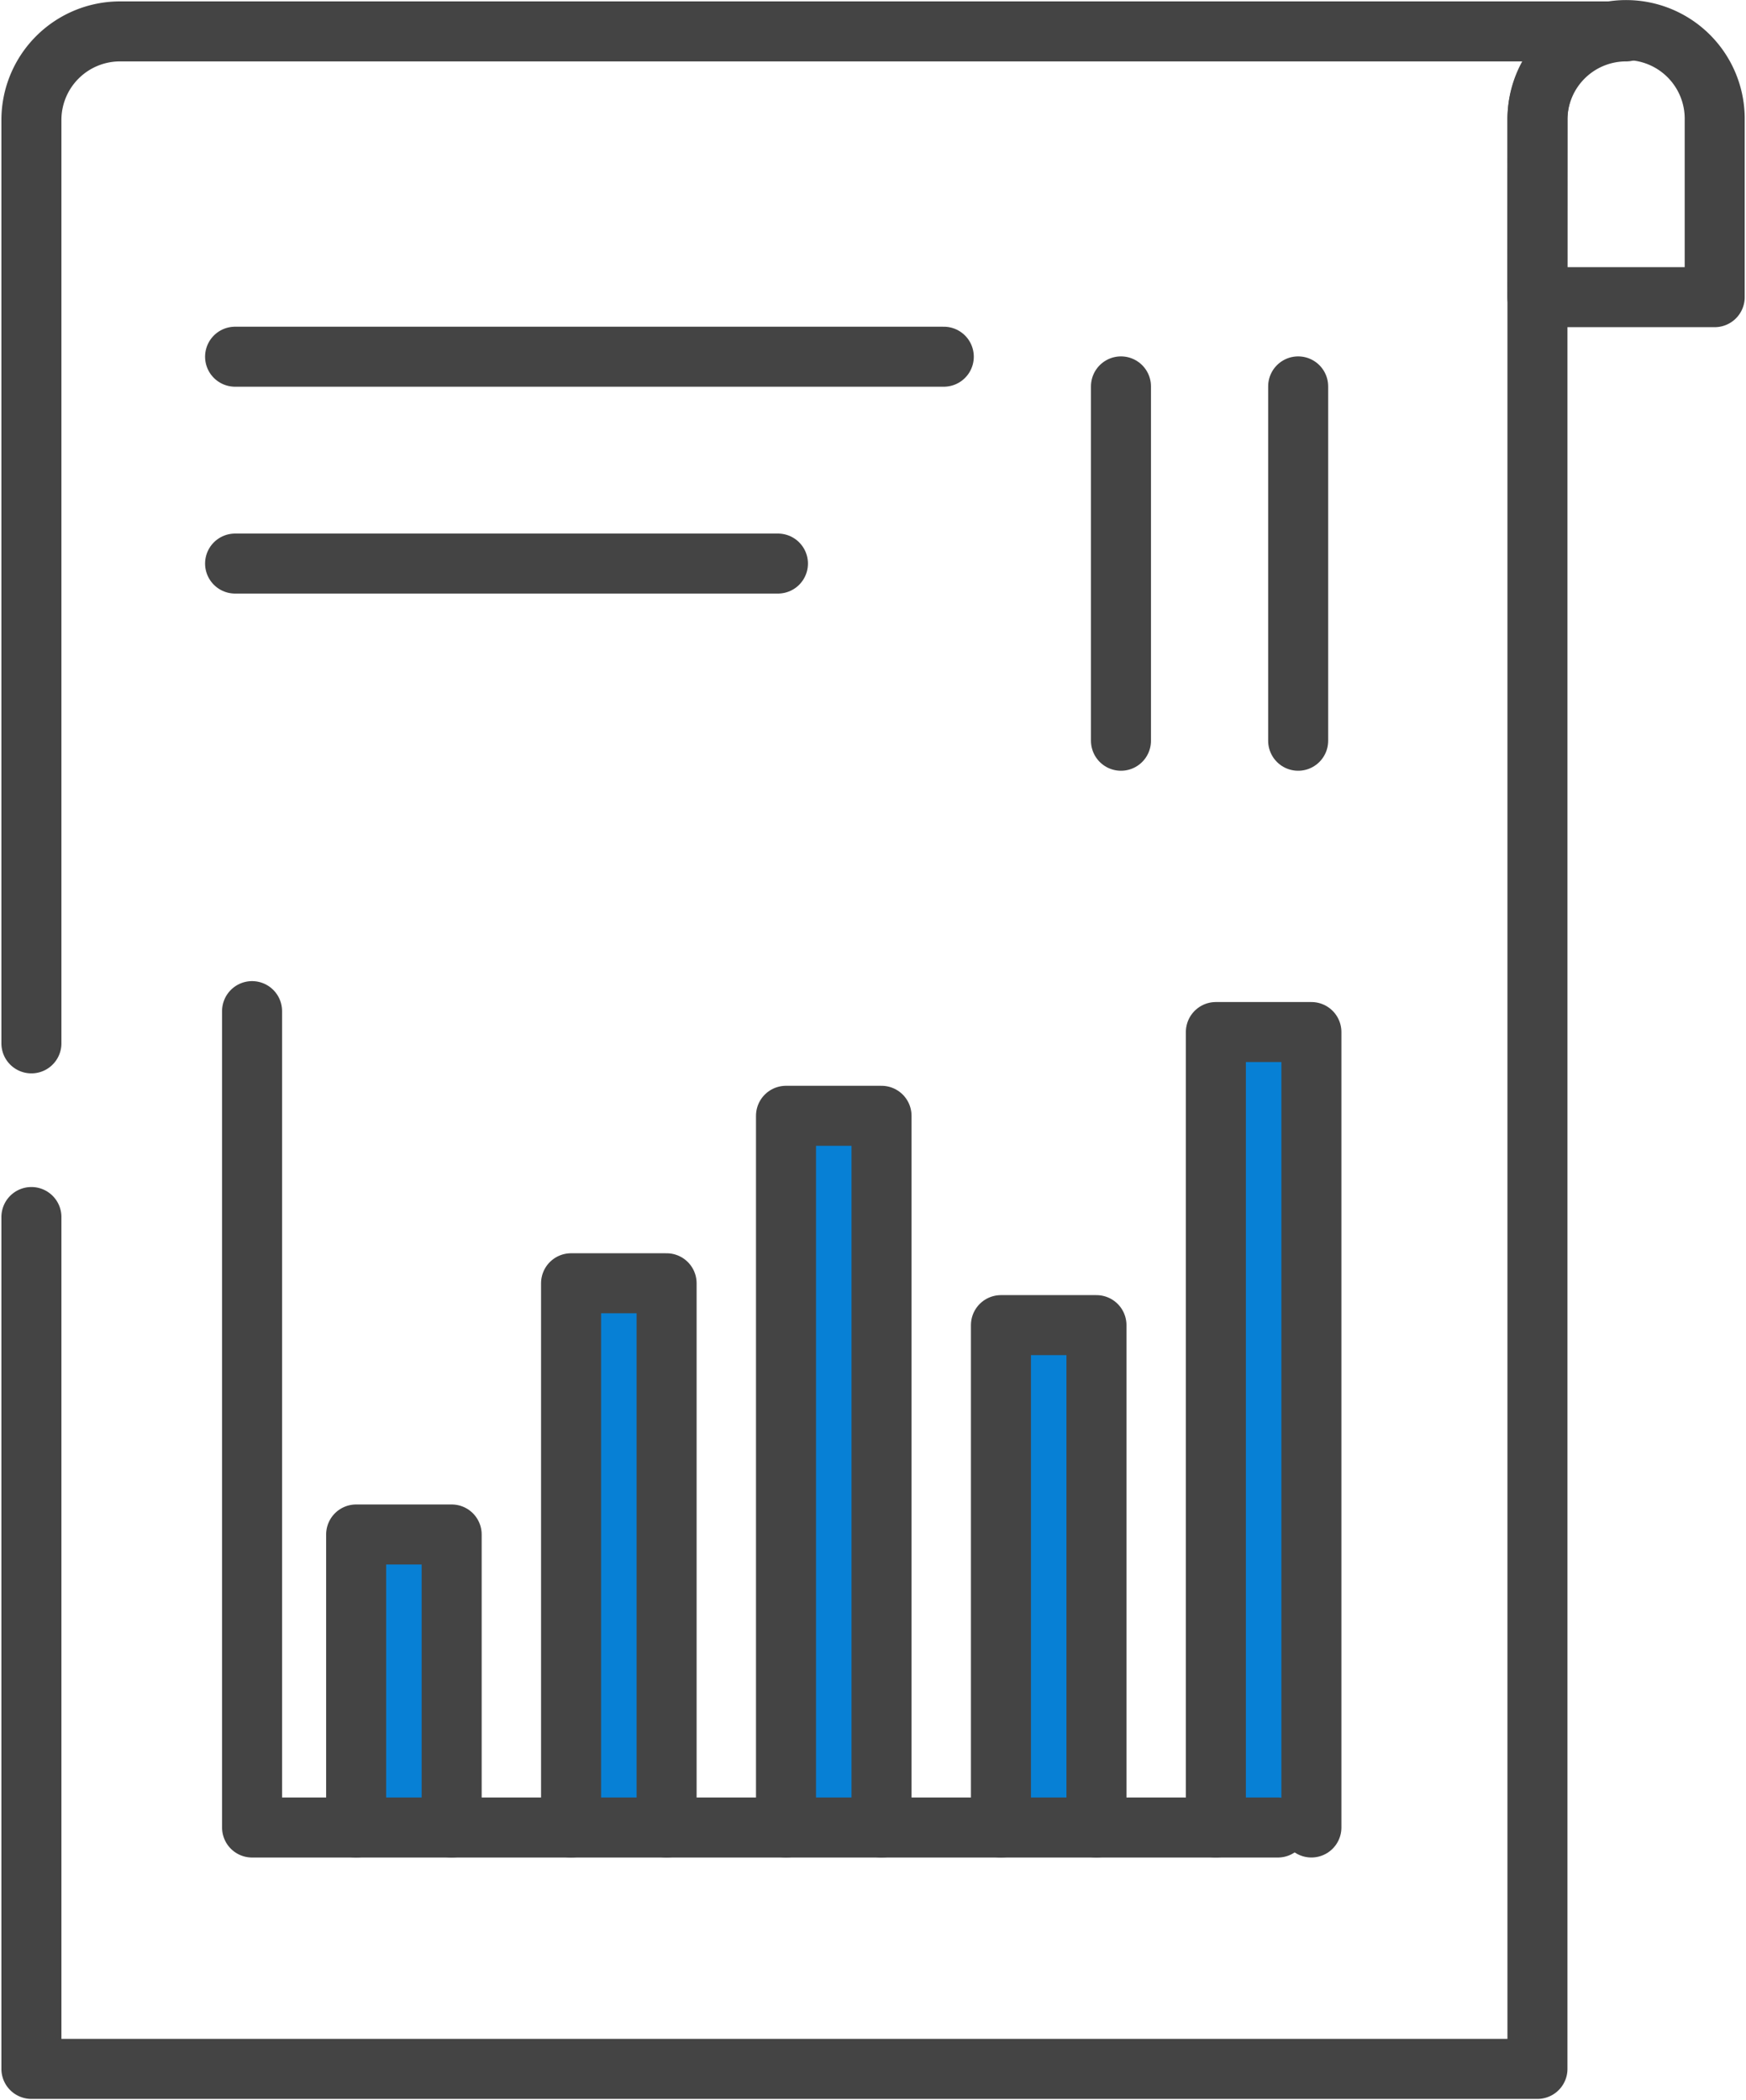
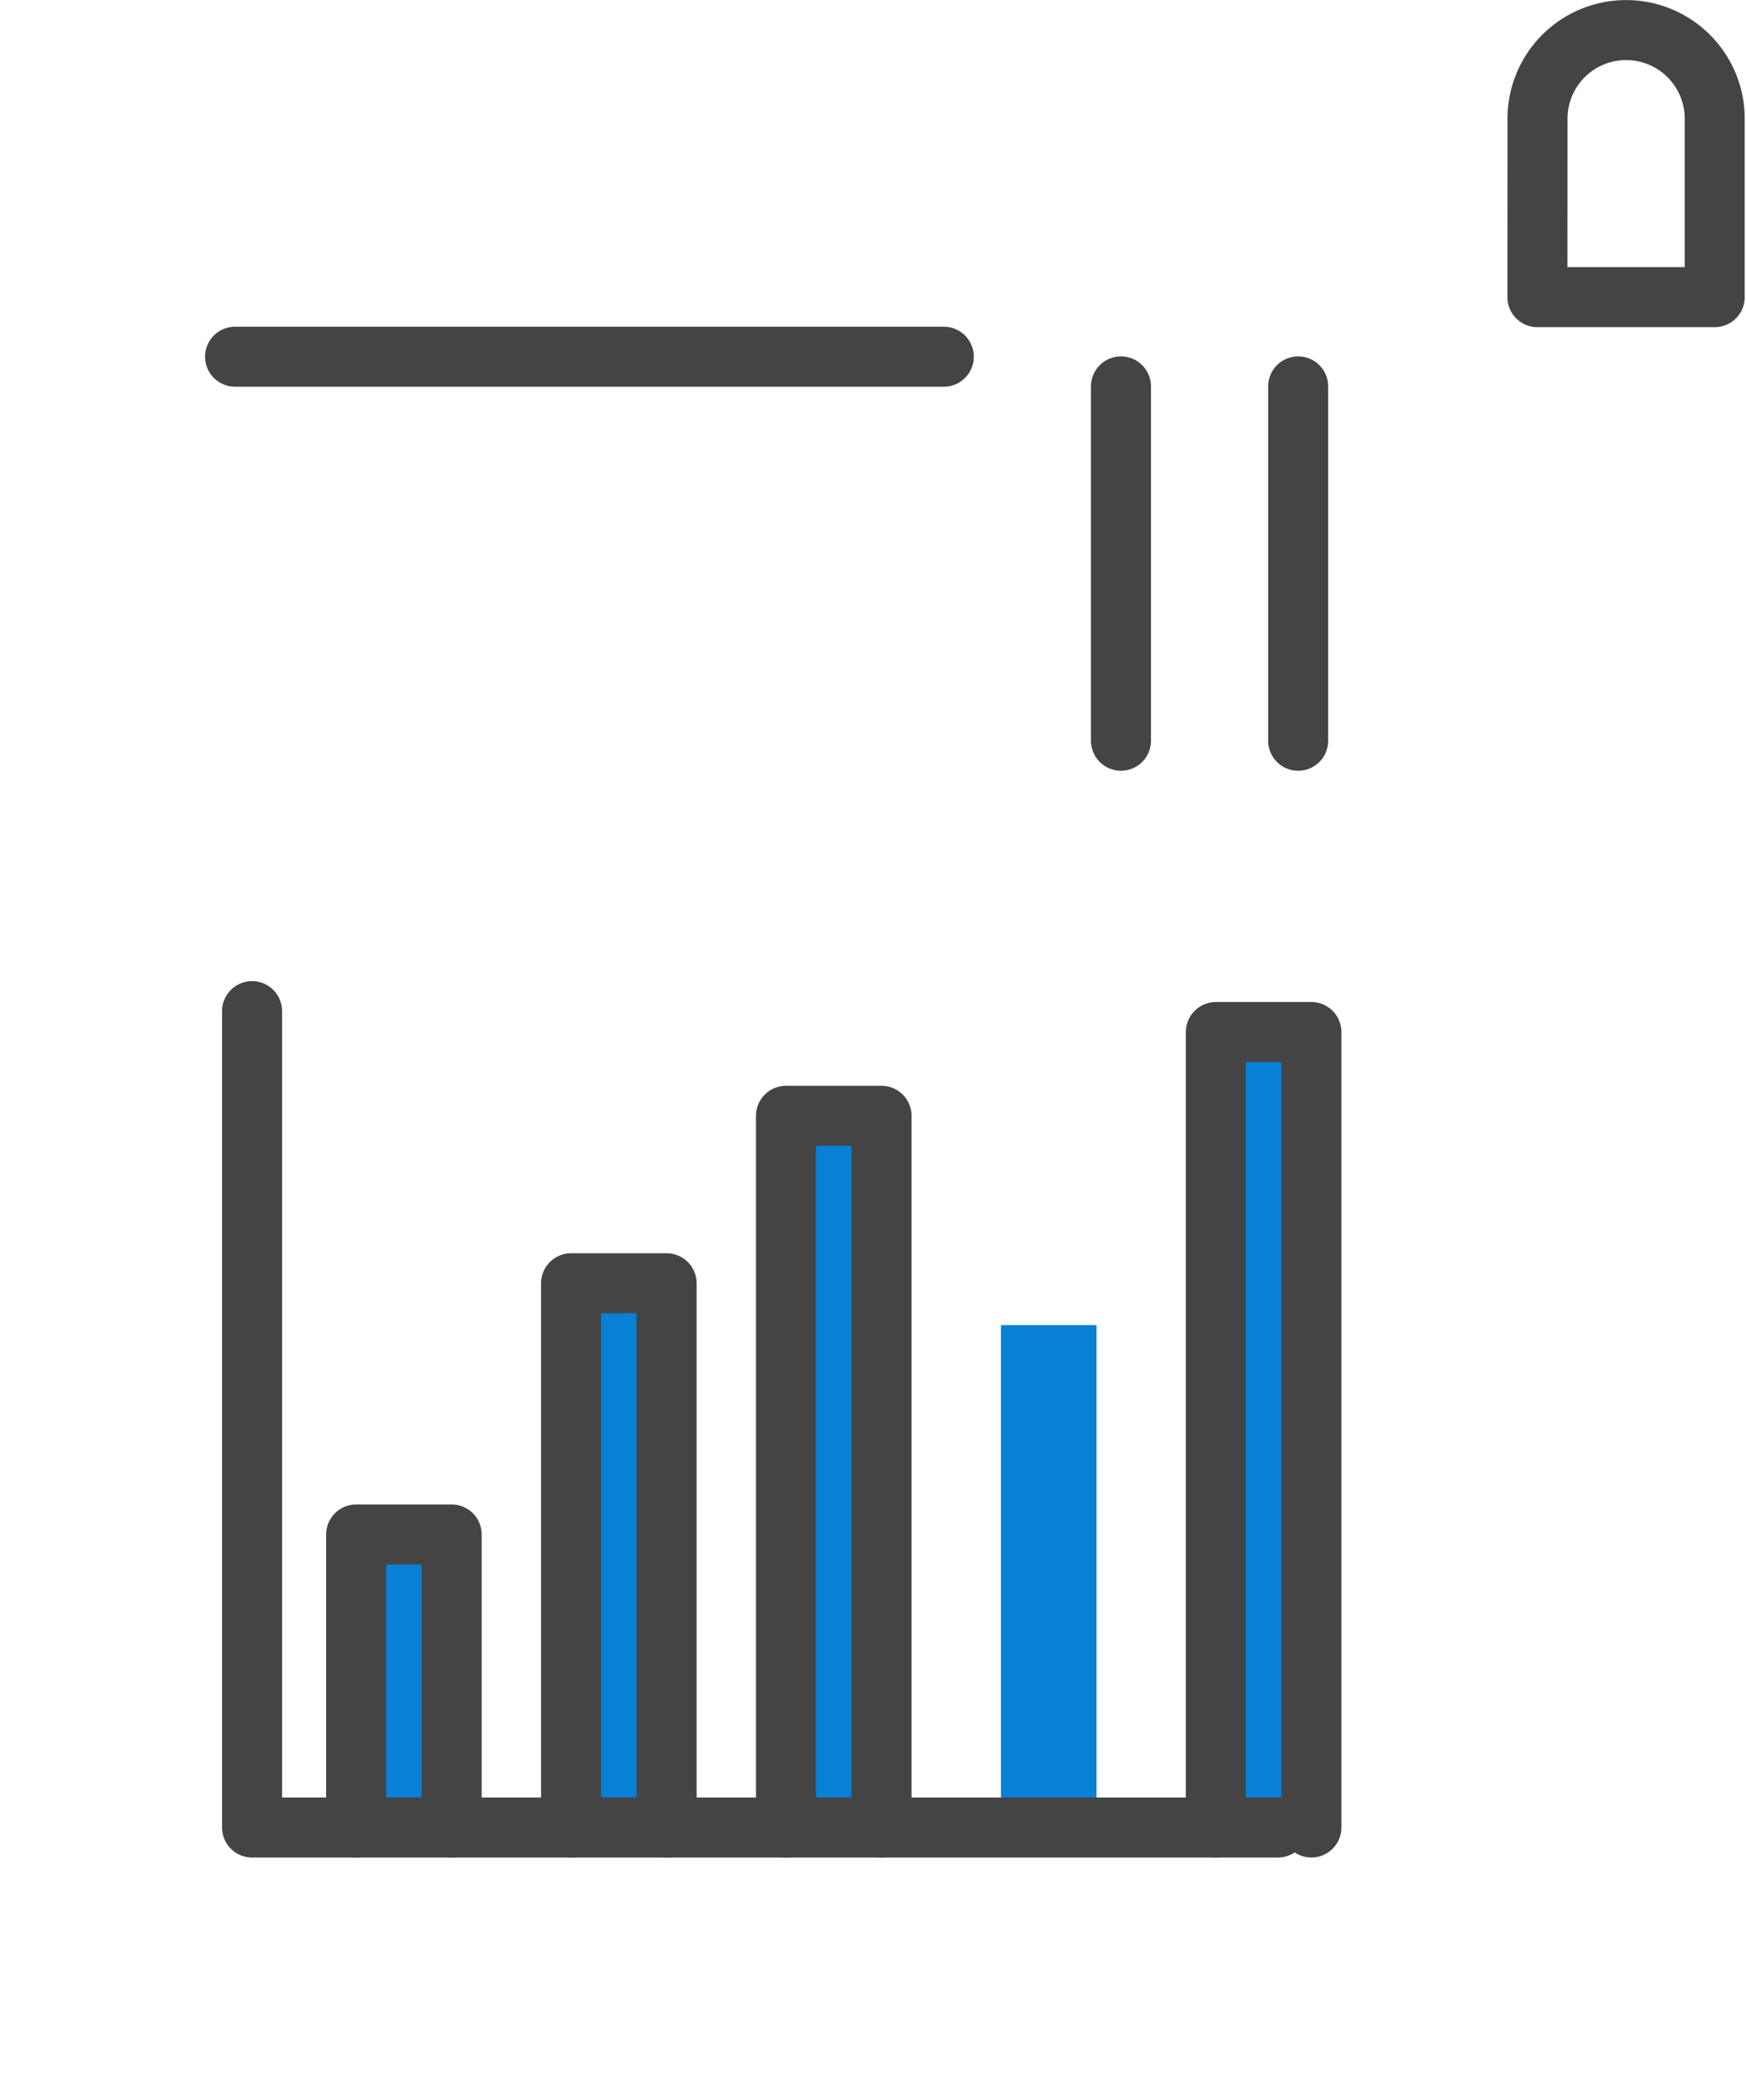
<svg xmlns="http://www.w3.org/2000/svg" id="グループ_6318" data-name="グループ 6318" width="87.284" height="105" viewBox="0 0 87.284 105">
  <defs>
    <clipPath id="clip-path">
      <rect id="長方形_1230" data-name="長方形 1230" width="87.284" height="105" fill="none" />
    </clipPath>
  </defs>
  <g id="グループ_6317" data-name="グループ 6317" transform="translate(0 0)" clip-path="url(#clip-path)">
-     <path id="パス_5216" data-name="パス 5216" d="M1.5,60.773V103.36H76.788V5.929A4.429,4.429,0,0,1,81.217,1.5H5.929A4.429,4.429,0,0,0,1.5,5.929V52.091" transform="translate(0.07 0.07)" fill="none" stroke="#444" stroke-linecap="round" stroke-linejoin="round" stroke-width="3" />
    <path id="パス_5217" data-name="パス 5217" d="M73.438,14.786H82.3V5.929a4.429,4.429,0,1,0-8.857,0Z" transform="translate(3.419 0.07)" fill="none" stroke="#444" stroke-linecap="round" stroke-linejoin="round" stroke-width="3" />
    <line id="線_637" data-name="線 637" x2="35.429" transform="translate(11.752 17.833)" fill="none" stroke="#444" stroke-linecap="round" stroke-linejoin="round" stroke-width="3" />
-     <line id="線_638" data-name="線 638" x2="27.138" transform="translate(11.752 28.174)" fill="none" stroke="#444" stroke-linecap="round" stroke-linejoin="round" stroke-width="3" />
    <line id="線_639" data-name="線 639" y2="17.715" transform="translate(64.896 19.317)" fill="none" stroke="#444" stroke-linecap="round" stroke-linejoin="round" stroke-width="3" />
    <line id="線_640" data-name="線 640" y2="17.715" transform="translate(56.038 19.317)" fill="none" stroke="#444" stroke-linecap="round" stroke-linejoin="round" stroke-width="3" />
    <path id="パス_5218" data-name="パス 5218" d="M62.854,89.067V49.3H58.078V89.067" transform="translate(2.704 2.295)" fill="#0780d5" />
    <path id="パス_5219" data-name="パス 5219" d="M62.854,89.067V49.3H58.078V89.067" transform="translate(2.704 2.295)" fill="none" stroke="#444" stroke-linecap="round" stroke-linejoin="round" stroke-width="3" />
    <path id="パス_5220" data-name="パス 5220" d="M52.587,88.416V63.3H47.812V88.416" transform="translate(2.226 2.947)" fill="#0780d5" />
-     <path id="パス_5221" data-name="パス 5221" d="M52.587,88.416V63.3H47.812V88.416" transform="translate(2.226 2.947)" fill="none" stroke="#444" stroke-linecap="round" stroke-linejoin="round" stroke-width="3" />
    <path id="パス_5222" data-name="パス 5222" d="M42.32,88.881V53.3H37.545V88.881" transform="translate(1.748 2.482)" fill="#0780d5" />
    <path id="パス_5223" data-name="パス 5223" d="M42.32,88.881V53.3H37.545V88.881" transform="translate(1.748 2.482)" fill="none" stroke="#444" stroke-linecap="round" stroke-linejoin="round" stroke-width="3" />
    <path id="パス_5224" data-name="パス 5224" d="M32.054,88.509V61.3H27.278V88.509" transform="translate(1.27 2.854)" fill="#0780d5" />
    <path id="パス_5225" data-name="パス 5225" d="M32.054,88.509V61.3H27.278V88.509" transform="translate(1.27 2.854)" fill="none" stroke="#444" stroke-linecap="round" stroke-linejoin="round" stroke-width="3" />
    <path id="パス_5226" data-name="パス 5226" d="M21.787,87.95V73.3H17.012V87.95" transform="translate(0.792 3.413)" fill="#0780d5" />
    <path id="パス_5227" data-name="パス 5227" d="M21.787,87.95V73.3H17.012V87.95" transform="translate(0.792 3.413)" fill="none" stroke="#444" stroke-linecap="round" stroke-linejoin="round" stroke-width="3" />
    <path id="パス_5228" data-name="パス 5228" d="M12.04,48.3V89.114H63.321" transform="translate(0.561 2.249)" fill="none" stroke="#444" stroke-linecap="round" stroke-linejoin="round" stroke-width="3" />
  </g>
</svg>